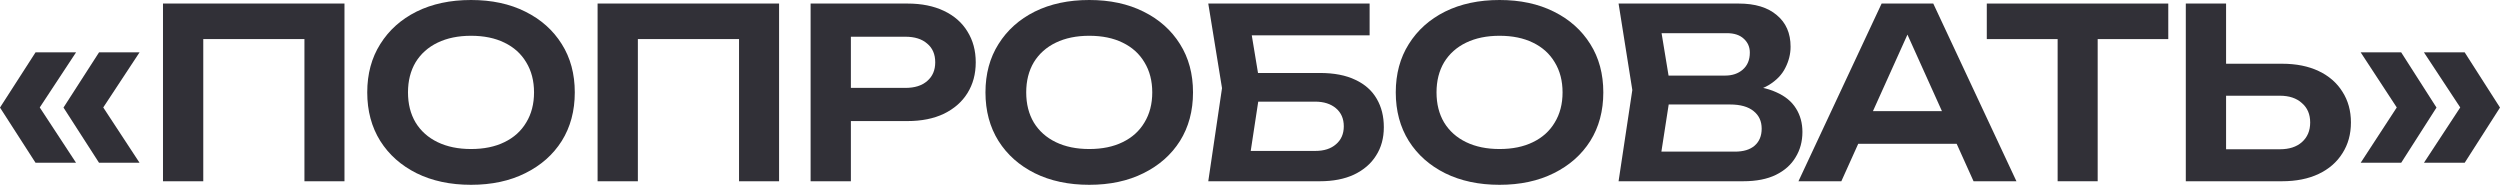
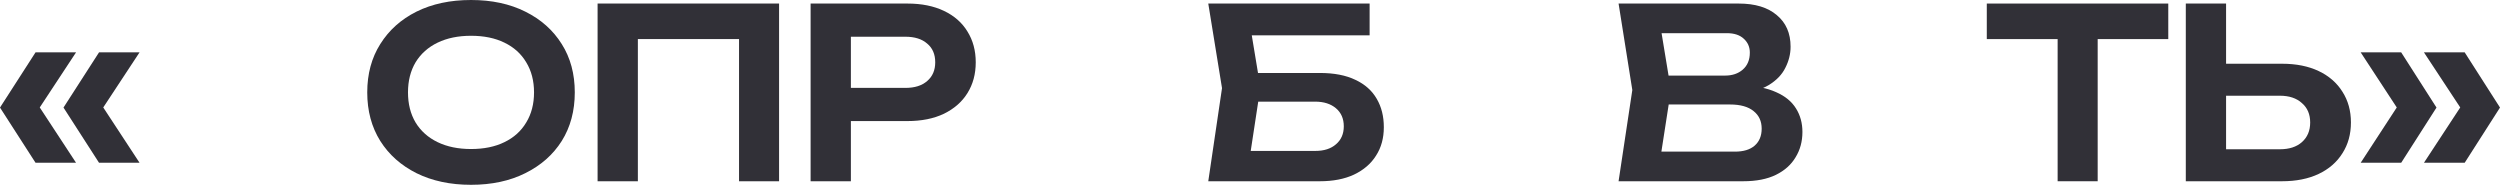
<svg xmlns="http://www.w3.org/2000/svg" viewBox="0 0 253.246 18.72" fill="none">
  <path d="M3.6 5.304H7.704L3.672 11.424V10.344L7.704 16.488H3.6L0 10.896L3.6 5.304ZM10.032 5.304H14.136L10.104 11.424V10.344L14.136 16.488H10.032L6.432 10.896L10.032 5.304Z" fill="#313037" />
-   <path d="M34.895 0.36V18.36H30.839V2.112L32.687 3.96H18.743L20.591 2.112V18.36H16.511V0.36H34.895Z" fill="#313037" />
  <path d="M47.714 18.72C45.618 18.72 43.777 18.328 42.193 17.544C40.625 16.76 39.401 15.672 38.521 14.28C37.641 12.872 37.201 11.232 37.201 9.36C37.201 7.488 37.641 5.856 38.521 4.464C39.401 3.056 40.625 1.96 42.193 1.176C43.777 0.392 45.618 0 47.714 0C49.809 0 51.641 0.392 53.209 1.176C54.793 1.96 56.025 3.056 56.905 4.464C57.785 5.856 58.225 7.488 58.225 9.36C58.225 11.232 57.785 12.872 56.905 14.28C56.025 15.672 54.793 16.76 53.209 17.544C51.641 18.328 49.809 18.72 47.714 18.72ZM47.714 15.096C49.025 15.096 50.153 14.864 51.097 14.4C52.057 13.936 52.793 13.272 53.305 12.408C53.833 11.544 54.097 10.528 54.097 9.36C54.097 8.192 53.833 7.176 53.305 6.312C52.793 5.448 52.057 4.784 51.097 4.32C50.153 3.856 49.025 3.624 47.714 3.624C46.418 3.624 45.29 3.856 44.329 4.32C43.369 4.784 42.625 5.448 42.097 6.312C41.585 7.176 41.329 8.192 41.329 9.36C41.329 10.528 41.585 11.544 42.097 12.408C42.625 13.272 43.369 13.936 44.329 14.4C45.29 14.864 46.418 15.096 47.714 15.096Z" fill="#313037" />
  <path d="M78.919 0.36V18.36H74.863V2.112L76.711 3.96H62.767L64.615 2.112V18.36H60.535V0.36H78.919Z" fill="#313037" />
  <path d="M91.929 0.36C93.353 0.36 94.585 0.608 95.625 1.104C96.665 1.6 97.457 2.296 98.001 3.192C98.561 4.088 98.841 5.128 98.841 6.312C98.841 7.496 98.561 8.536 98.001 9.432C97.457 10.312 96.665 11.008 95.625 11.52C94.585 12.016 93.353 12.264 91.929 12.264H83.985V8.904H91.713C92.657 8.904 93.393 8.672 93.921 8.208C94.465 7.744 94.737 7.112 94.737 6.312C94.737 5.496 94.465 4.864 93.921 4.416C93.393 3.952 92.657 3.72 91.713 3.72H84.345L86.193 1.776V18.36H82.113V0.36H91.929Z" fill="#313037" />
-   <path d="M110.339 18.72C108.242 18.72 106.402 18.328 104.818 17.544C103.25 16.76 102.026 15.672 101.146 14.28C100.266 12.872 99.826 11.232 99.826 9.36C99.826 7.488 100.266 5.856 101.146 4.464C102.026 3.056 103.25 1.96 104.818 1.176C106.402 0.392 108.242 0 110.339 0C112.435 0 114.266 0.392 115.834 1.176C117.418 1.96 118.65 3.056 119.53 4.464C120.41 5.856 120.85 7.488 120.85 9.36C120.85 11.232 120.41 12.872 119.53 14.28C118.65 15.672 117.418 16.76 115.834 17.544C114.266 18.328 112.435 18.72 110.339 18.72ZM110.339 15.096C111.651 15.096 112.779 14.864 113.722 14.4C114.682 13.936 115.418 13.272 115.93 12.408C116.458 11.544 116.722 10.528 116.722 9.36C116.722 8.192 116.458 7.176 115.93 6.312C115.418 5.448 114.682 4.784 113.722 4.32C112.779 3.856 111.651 3.624 110.339 3.624C109.042 3.624 107.914 3.856 106.954 4.32C105.994 4.784 105.25 5.448 104.722 6.312C104.21 7.176 103.954 8.192 103.954 9.36C103.954 10.528 104.21 11.544 104.722 12.408C105.25 13.272 105.994 13.936 106.954 14.4C107.914 14.864 109.042 15.096 110.339 15.096Z" fill="#313037" />
  <path d="M125.54 7.392H133.7C135.14 7.392 136.34 7.624 137.3 8.088C138.26 8.536 138.98 9.176 139.46 10.008C139.94 10.824 140.18 11.784 140.18 12.888C140.18 13.992 139.916 14.952 139.388 15.768C138.876 16.584 138.132 17.224 137.156 17.688C136.196 18.136 135.044 18.36 133.7 18.36H122.396L123.788 8.928L122.396 0.36H138.74V3.576H124.916L126.476 1.608L127.676 8.856L126.404 17.208L124.844 15.288H133.244C134.124 15.288 134.82 15.064 135.332 14.616C135.86 14.168 136.124 13.56 136.124 12.792C136.124 12.024 135.86 11.416 135.332 10.968C134.804 10.52 134.1 10.296 133.22 10.296H125.54V7.392Z" fill="#313037" />
-   <path d="M151.901 18.72C149.805 18.72 147.965 18.328 146.381 17.544C144.813 16.76 143.589 15.672 142.709 14.28C141.829 12.872 141.389 11.232 141.389 9.36C141.389 7.488 141.829 5.856 142.709 4.464C143.589 3.056 144.813 1.96 146.381 1.176C147.965 0.392 149.805 0 151.901 0C153.997 0 155.829 0.392 157.397 1.176C158.981 1.96 160.213 3.056 161.093 4.464C161.973 5.856 162.413 7.488 162.413 9.36C162.413 11.232 161.973 12.872 161.093 14.28C160.213 15.672 158.981 16.76 157.397 17.544C155.829 18.328 153.997 18.72 151.901 18.72ZM151.901 15.096C153.213 15.096 154.341 14.864 155.285 14.4C156.245 13.936 156.981 13.272 157.493 12.408C158.021 11.544 158.285 10.528 158.285 9.36C158.285 8.192 158.021 7.176 157.493 6.312C156.981 5.448 156.245 4.784 155.285 4.32C154.341 3.856 153.213 3.624 151.901 3.624C150.605 3.624 149.477 3.856 148.517 4.32C147.557 4.784 146.813 5.448 146.285 6.312C145.773 7.176 145.517 8.192 145.517 9.36C145.517 10.528 145.773 11.544 146.285 12.408C146.813 13.272 147.557 13.936 148.517 14.4C149.477 14.864 150.605 15.096 151.901 15.096Z" fill="#313037" />
  <path d="M176.079 9.48L176.463 8.664C177.855 8.696 179.007 8.92 179.919 9.336C180.831 9.736 181.503 10.288 181.935 10.992C182.367 11.68 182.583 12.472 182.583 13.368C182.583 14.328 182.351 15.184 181.887 15.936C181.439 16.688 180.775 17.28 179.895 17.712C179.015 18.144 177.911 18.36 176.583 18.36H163.959L165.351 9.12L163.959 0.36H176.127C177.791 0.36 179.079 0.752 179.991 1.536C180.919 2.304 181.383 3.368 181.383 4.728C181.383 5.464 181.207 6.176 180.855 6.864C180.519 7.552 179.959 8.136 179.175 8.616C178.407 9.08 177.375 9.368 176.079 9.48ZM167.991 17.328L166.431 15.36H175.743C176.607 15.36 177.271 15.16 177.735 14.76C178.215 14.344 178.455 13.768 178.455 13.032C178.455 12.28 178.183 11.688 177.639 11.256C177.095 10.808 176.295 10.584 175.239 10.584H167.655V7.656H174.759C175.479 7.656 176.071 7.456 176.535 7.056C177.015 6.64 177.255 6.064 177.255 5.328C177.255 4.768 177.055 4.304 176.655 3.936C176.255 3.552 175.679 3.36 174.927 3.36H166.431L167.991 1.392L169.263 9.12L167.991 17.328Z" fill="#313037" />
-   <path d="M186.885 14.568V11.256H199.365V14.568H186.885ZM195.837 0.36L204.261 18.36H199.917L192.549 2.016H193.893L186.525 18.36H182.181L190.605 0.36H195.837Z" fill="#313037" />
  <path d="M208.435 2.184H212.491V18.36H208.435V2.184ZM201.259 0.36H219.643V3.96H201.259V0.36Z" fill="#313037" />
  <path d="M221.418 18.36V0.36H225.498V16.944L223.65 15.12H230.945C231.89 15.12 232.634 14.88 233.178 14.4C233.738 13.904 234.018 13.24 234.018 12.408C234.018 11.576 233.738 10.92 233.178 10.44C232.634 9.944 231.89 9.696 230.945 9.696H223.29V6.456H231.162C232.602 6.456 233.842 6.704 234.882 7.2C235.922 7.696 236.722 8.392 237.282 9.288C237.858 10.184 238.146 11.224 238.146 12.408C238.146 13.592 237.858 14.632 237.282 15.528C236.722 16.424 235.922 17.12 234.882 17.616C233.842 18.112 232.602 18.36 231.162 18.36H221.418Z" fill="#313037" />
  <path d="M249.669 5.304L253.246 10.896L249.669 16.488H245.541L249.573 10.344V11.424L245.541 5.304H249.669ZM243.237 5.304L246.813 10.896L243.237 16.488H239.133L243.141 10.344V11.424L239.133 5.304H243.237Z" fill="#313037" />
</svg>